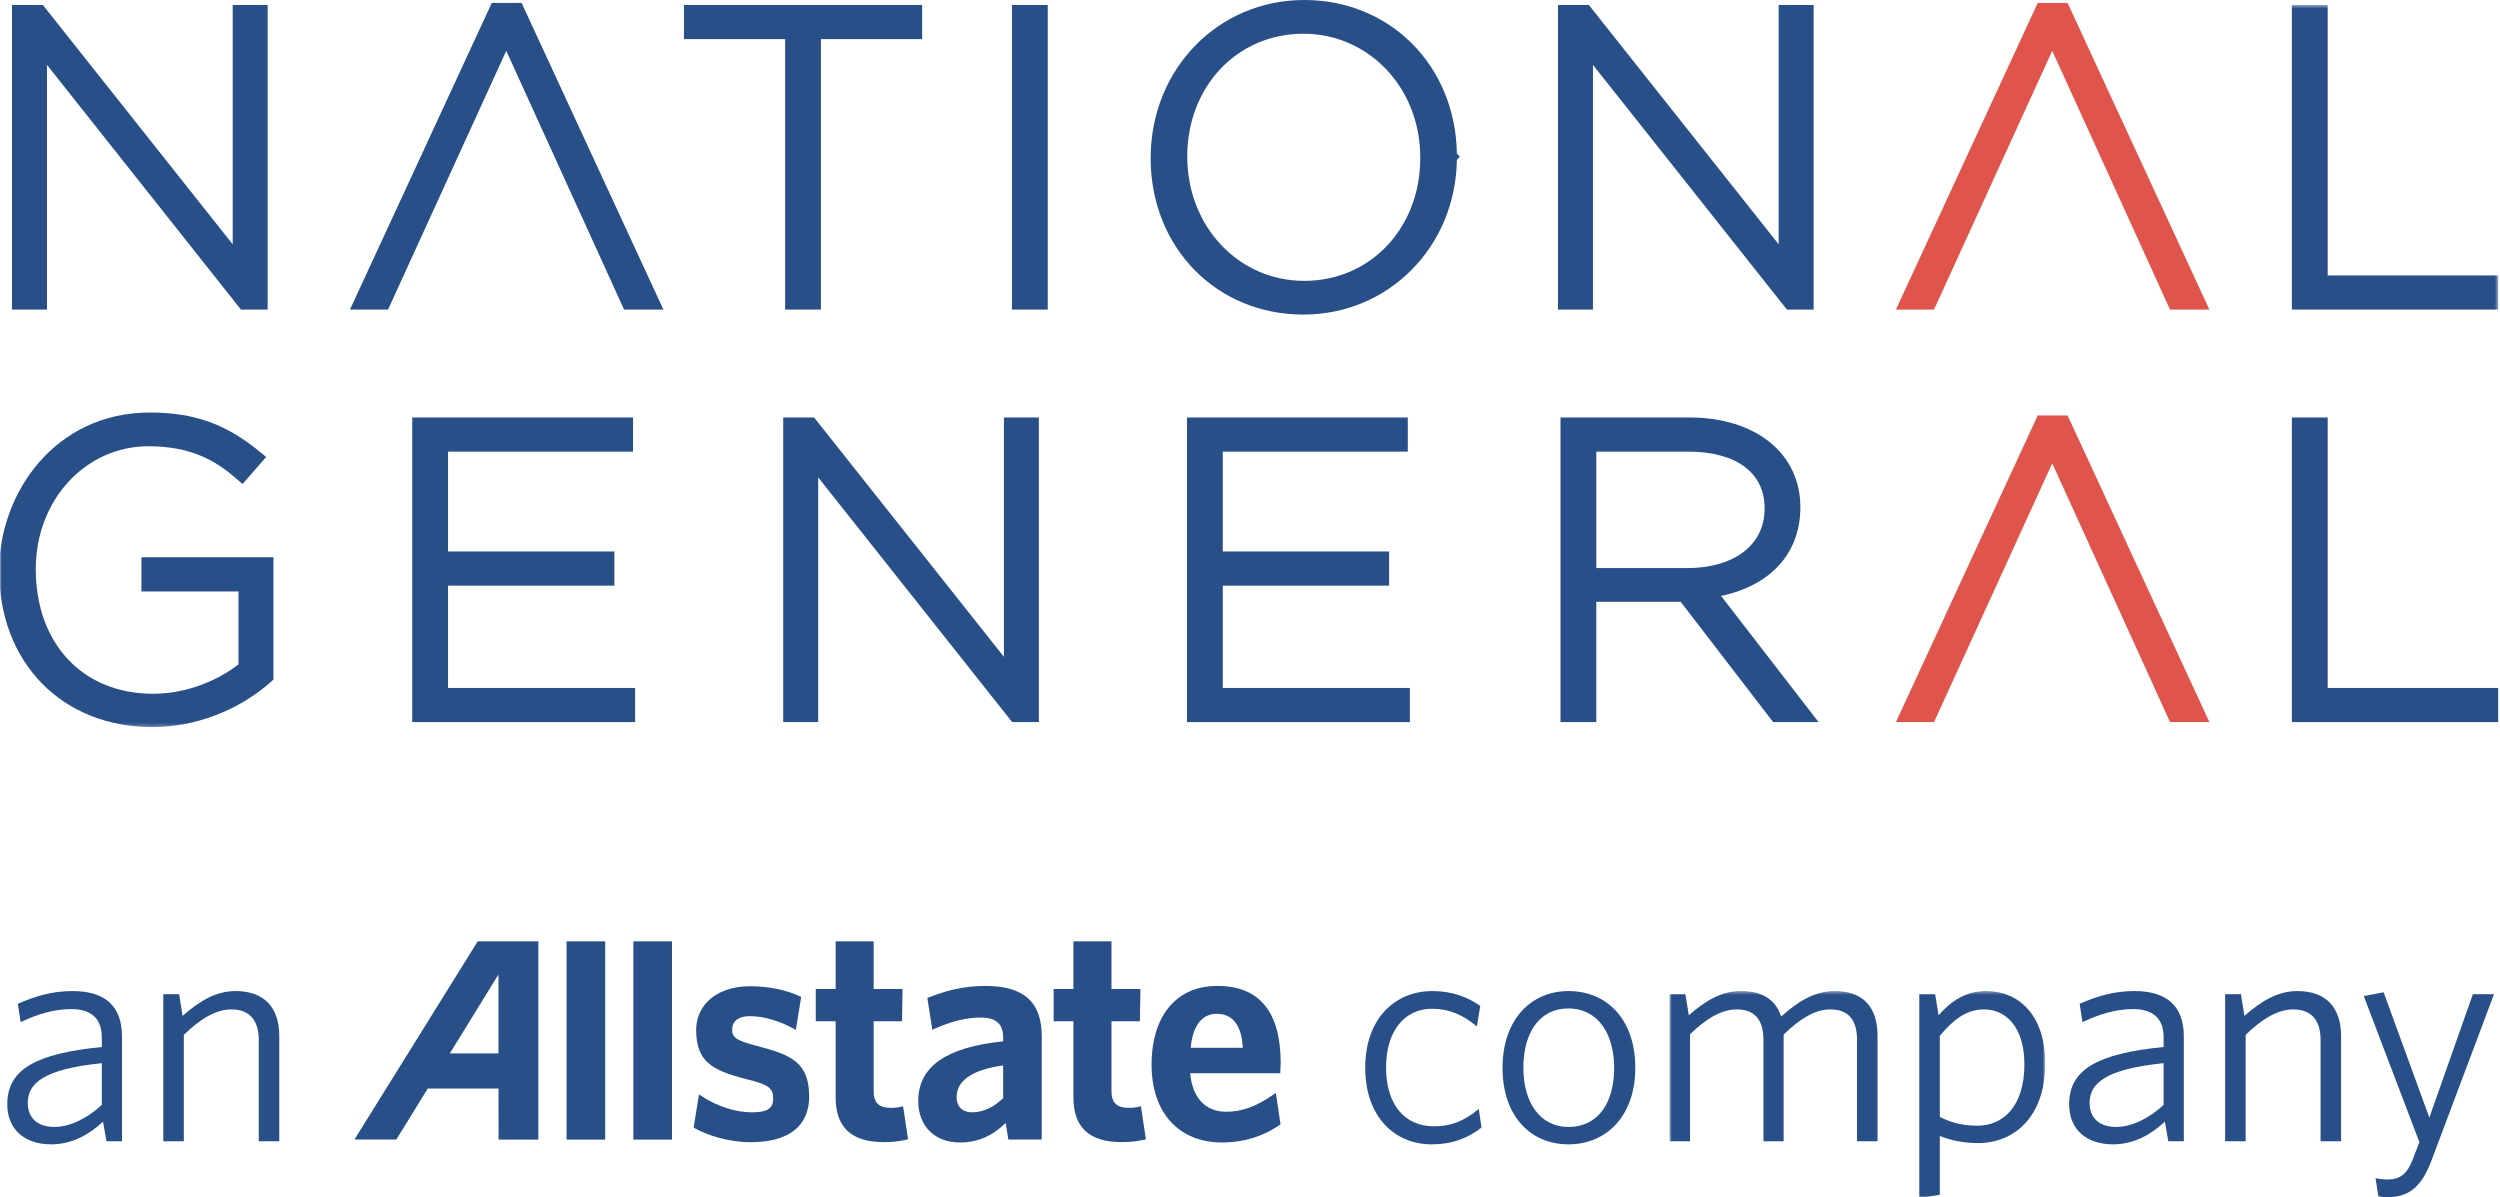
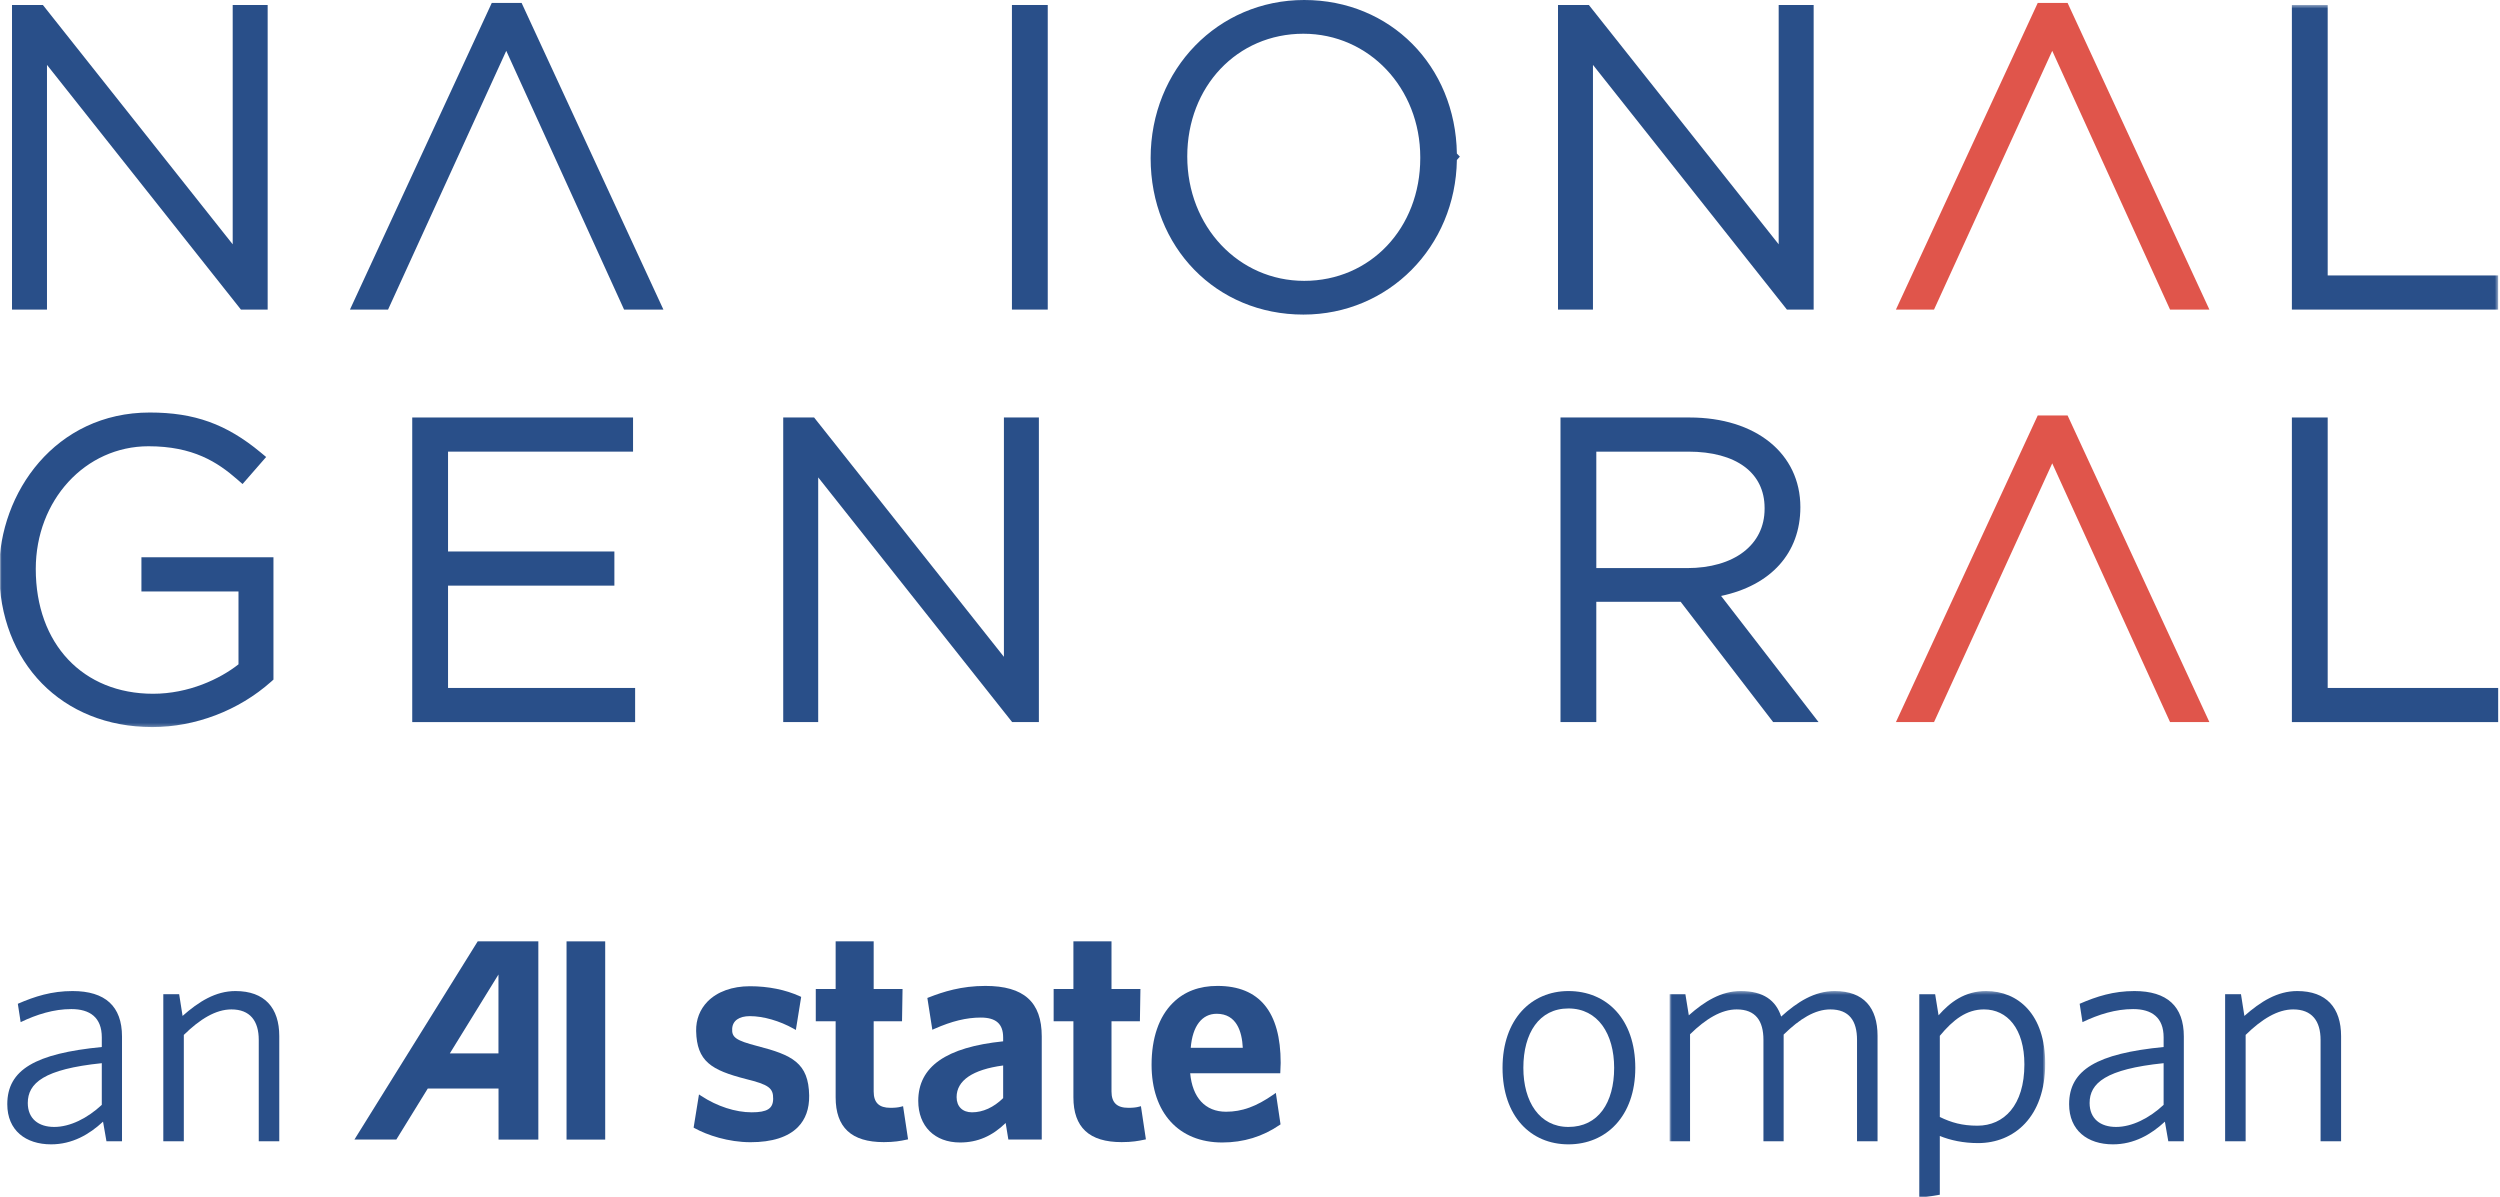
<svg xmlns="http://www.w3.org/2000/svg" width="735" height="352" viewBox="0 0 735 352" fill="none">
  <path fill-rule="evenodd" clip-rule="evenodd" d="M146.547 309.705H132.248C133.143 308.287 146.547 286.504 146.547 286.504V309.705ZM140.446 276.761L104.197 335.032H116.517C116.517 335.032 125.457 320.528 125.767 320.026H146.567L146.575 335.036H158.272V276.761H140.446Z" fill="#294F89" />
  <path fill-rule="evenodd" clip-rule="evenodd" d="M166.562 335.04H177.929V276.761H166.562V335.04Z" fill="#294F89" />
-   <path fill-rule="evenodd" clip-rule="evenodd" d="M186.21 335.04H197.56V276.761H186.21V335.04Z" fill="#294F89" />
  <path fill-rule="evenodd" clip-rule="evenodd" d="M222.573 307.514C216.39 305.899 215.098 304.995 215.261 302.418C215.395 300.084 217.294 298.745 220.473 298.745C224.402 298.745 229.204 300.126 233.329 302.439L233.982 302.811L235.546 293.089L235.178 292.913C230.94 290.981 225.866 289.952 220.473 289.952C215.282 289.952 210.868 291.554 208.019 294.453C205.765 296.771 204.606 299.766 204.664 303.096C204.861 312.078 209.145 314.617 219.285 317.227C225.995 318.884 227.359 319.867 227.309 323.063C227.271 325.941 225.556 327.021 220.996 327.021C216.223 327.021 210.843 325.264 206.179 322.214L205.501 321.762L203.924 331.522L204.263 331.71C207.894 333.71 214.106 335.81 220.649 335.81C226.995 335.81 231.681 334.304 234.58 331.376C236.839 329.079 237.947 325.971 237.897 322.114C237.747 312.467 232.877 310.17 222.573 307.514Z" fill="#294F89" />
  <path fill-rule="evenodd" clip-rule="evenodd" d="M265.505 325.218L264.915 325.372C264.133 325.59 263.146 325.699 261.794 325.699C258.427 325.699 256.862 324.18 256.862 320.892C256.862 320.892 256.862 301.263 256.862 300.259C257.795 300.259 265.195 300.259 265.195 300.259L265.35 290.767C265.35 290.767 257.799 290.767 256.862 290.767C256.862 289.797 256.862 276.761 256.862 276.761H245.68C245.68 276.761 245.68 289.797 245.68 290.767C244.789 290.767 239.84 290.767 239.84 290.767V300.259C239.84 300.259 244.789 300.259 245.68 300.259C245.68 301.268 245.68 322.611 245.68 322.611C245.68 331.459 250.303 335.785 259.828 335.785C262.903 335.785 264.79 335.438 266.463 335.07L266.973 334.973L265.505 325.218Z" fill="#294F89" />
  <path fill-rule="evenodd" clip-rule="evenodd" d="M285.768 327.021C282.974 327.021 281.242 325.31 281.242 322.557C281.242 317.654 285.969 314.45 294.926 313.249V322.85C292.144 325.565 288.989 327.021 285.768 327.021ZM289.7 289.86C282.626 289.86 277.292 291.579 273.046 293.244L272.644 293.399L274.104 302.749L274.74 302.468C279.831 300.214 284.144 299.163 288.34 299.163C292.821 299.163 294.925 301.021 294.925 305.008C294.925 305.008 294.925 305.677 294.925 306.15C278.137 307.878 269.967 313.6 269.967 323.666C269.967 331.095 274.782 335.89 282.249 335.89C287.42 335.89 291.712 334.003 295.665 330.158C295.879 331.447 296.456 335.032 296.456 335.032H306.275V304.702C306.275 294.587 301.012 289.86 289.7 289.86Z" fill="#294F89" />
  <path fill-rule="evenodd" clip-rule="evenodd" d="M335.432 325.218L334.851 325.372C334.077 325.59 333.073 325.699 331.747 325.699C328.367 325.699 326.781 324.18 326.781 320.892C326.781 320.892 326.781 301.263 326.781 300.259C327.727 300.259 335.131 300.259 335.131 300.259L335.286 290.767C335.286 290.767 327.727 290.767 326.781 290.767C326.781 289.797 326.781 276.761 326.781 276.761H315.582C315.582 276.761 315.582 289.797 315.582 290.767C314.725 290.767 309.771 290.767 309.771 290.767V300.259C309.771 300.259 314.725 300.259 315.582 300.259C315.582 301.268 315.582 322.611 315.582 322.611C315.582 331.459 320.234 335.785 329.768 335.785C332.83 335.785 334.805 335.421 336.399 335.07L336.897 334.973L335.432 325.218Z" fill="#294F89" />
  <path fill-rule="evenodd" clip-rule="evenodd" d="M350.078 308.045C350.588 301.698 353.349 298.051 357.716 298.051C363.59 298.051 365.15 303.347 365.38 308.045H350.078ZM374.399 321.804C369.316 325.331 365.157 326.849 360.455 326.849C354.356 326.849 350.566 322.72 349.913 315.537C351.063 315.537 376.398 315.537 376.398 315.537L376.519 312.508C376.519 297.511 370.282 289.876 357.97 289.86C352.561 289.843 348.123 291.541 344.784 294.888C340.714 298.929 338.563 305.221 338.563 313.027C338.563 327.146 346.545 335.89 359.338 335.89C365.588 335.89 371.253 334.149 376.202 330.748L376.478 330.564L375.097 321.306L374.399 321.804Z" fill="#294F89" />
  <path fill-rule="evenodd" clip-rule="evenodd" d="M29.927 312.575C12.926 314.316 8.169 318.428 8.169 324.281C8.169 328.937 11.37 331.321 15.938 331.321C20.603 331.321 25.723 328.757 29.927 324.829V312.575ZM31.297 335.526L30.293 329.765C26.272 333.514 21.244 336.438 15.027 336.438C7.535 336.438 2.143 332.325 2.143 324.645C2.143 314.496 10.367 309.743 29.929 307.819V304.991C29.929 299.139 26.456 296.67 20.968 296.67C15.852 296.67 10.823 298.222 6.071 300.511L5.242 295.114C10.275 292.922 15.211 291.37 21.336 291.37C30.937 291.37 35.869 295.85 35.869 304.719V335.526H31.297Z" fill="#294F89" />
  <path fill-rule="evenodd" clip-rule="evenodd" d="M76.074 335.526V305.723C76.074 300.147 73.514 296.767 68.029 296.767C63.457 296.767 58.801 299.599 54.044 304.263V335.526H48.012V292.286H52.672L53.676 298.683C58.433 294.478 63.369 291.37 69.217 291.37C77.814 291.37 82.106 296.311 82.106 304.623V335.526H76.074Z" fill="#294F89" />
-   <path fill-rule="evenodd" clip-rule="evenodd" d="M420.94 336.438C409.883 336.438 401.378 328.209 401.378 313.948C401.378 299.419 410.155 291.37 421.128 291.37C426.976 291.37 431.641 293.198 435.201 295.763L434.201 301.791C430.089 298.314 425.968 296.578 421.032 296.578C412.807 296.578 407.502 303.255 407.502 313.86C407.502 324.553 412.807 331.137 421.584 331.137C426.152 331.137 430.269 329.853 434.749 326.017L435.569 331.501C431.36 334.79 426.7 336.438 420.94 336.438Z" fill="#294F89" />
  <path fill-rule="evenodd" clip-rule="evenodd" d="M461.12 296.486C452.531 296.486 447.867 303.711 447.867 313.948C447.867 323.913 452.619 331.321 461.12 331.321C469.897 331.321 474.561 324.189 474.561 313.948C474.561 303.983 469.809 296.486 461.12 296.486ZM461.12 336.438C450.059 336.438 441.747 328.209 441.747 313.948C441.747 299.599 450.248 291.37 461.12 291.37C472.37 291.37 480.778 299.599 480.778 313.948C480.778 328.209 472.181 336.438 461.12 336.438Z" fill="#294F89" />
  <mask id="mask0" mask-type="alpha" maskUnits="userSpaceOnUse" x="490" y="291" width="112" height="61">
    <path fill-rule="evenodd" clip-rule="evenodd" d="M490.846 291.37H601.288V352H490.846V291.37Z" fill="white" />
  </mask>
  <g mask="url(#mask0)">
    <path fill-rule="evenodd" clip-rule="evenodd" d="M545.966 335.526V305.723C545.966 300.147 543.678 296.767 538.106 296.767C533.625 296.767 529.145 299.507 524.392 304.167V335.526H518.452V305.723C518.452 300.147 516.164 296.767 510.591 296.767C506.107 296.767 501.538 299.507 496.874 304.075V335.526H490.846V292.286H495.502L496.51 298.503C501.175 294.386 506.015 291.37 511.775 291.37C518.452 291.37 522.108 294.114 523.664 298.871C528.413 294.57 533.441 291.37 539.386 291.37C547.978 291.37 551.999 296.311 551.999 304.531V335.526H545.966Z" fill="#294F89" />
    <path fill-rule="evenodd" clip-rule="evenodd" d="M583.286 296.766C578.17 296.766 574.237 299.783 570.305 304.531V328.389C573.689 330.037 576.885 330.953 581.37 330.953C589.134 330.953 595.171 325.013 595.171 312.944C595.171 302.427 590.138 296.766 583.286 296.766ZM581.549 336.07C577.248 336.07 573.412 335.245 570.304 333.969V351.247L564.271 352.251V292.286H568.932L569.936 298.503C573.32 294.662 577.617 291.37 583.925 291.37C593.338 291.37 601.29 298.222 601.29 312.672C601.29 328.481 592.058 336.07 581.549 336.07Z" fill="#294F89" />
  </g>
  <path fill-rule="evenodd" clip-rule="evenodd" d="M636.103 312.575C619.102 314.316 614.345 318.428 614.345 324.281C614.345 328.937 617.546 331.321 622.118 331.321C626.782 331.321 631.899 328.757 636.103 324.829V312.575ZM637.479 335.526L636.475 329.765C632.45 333.514 627.422 336.438 621.205 336.438C613.713 336.438 608.32 332.325 608.32 324.645C608.32 314.496 616.545 309.743 636.106 307.819V304.991C636.106 299.139 632.638 296.67 627.146 296.67C622.029 296.67 617.001 298.222 612.249 300.511L611.42 295.114C616.453 292.922 621.389 291.37 627.514 291.37C637.115 291.37 642.047 295.85 642.047 304.719V335.526H637.479Z" fill="#294F89" />
  <path fill-rule="evenodd" clip-rule="evenodd" d="M682.248 335.526V305.723C682.248 300.147 679.692 296.767 674.203 296.767C669.635 296.767 664.975 299.599 660.218 304.263V335.526H654.186V292.286H658.846L659.85 298.683C664.606 294.478 669.543 291.37 675.391 291.37C683.988 291.37 688.28 296.311 688.28 304.623V335.526H682.248Z" fill="#294F89" />
-   <path fill-rule="evenodd" clip-rule="evenodd" d="M714.959 340.918C711.851 349.327 708.011 351.979 701.614 351.979C700.698 351.979 699.878 351.795 699.234 351.703L698.414 346.398C699.33 346.586 700.61 346.766 701.982 346.766C705.542 346.766 707.647 345.214 709.291 341.006L711.303 335.797L694.938 292.83L700.79 291.738L714.227 328.577L727.028 292.286H733.241L714.959 340.918Z" fill="#294F89" />
  <path fill-rule="evenodd" clip-rule="evenodd" d="M68.414 1.468V71.829L12.607 1.468H3.529V91.018H13.812V19.076L70.209 90.228L70.832 91.018H78.692V1.468H68.414Z" fill="#294F89" />
  <path fill-rule="evenodd" clip-rule="evenodd" d="M153.35 0.858H144.582L102.886 91.018H114.089L148.84 14.943L183.479 91.018H195.042L153.35 0.858Z" fill="#294F89" />
-   <path fill-rule="evenodd" clip-rule="evenodd" d="M201.076 1.468V11.504H230.833V91.018H241.358V11.504H271.115V1.468H201.076Z" fill="#294F89" />
  <path fill-rule="evenodd" clip-rule="evenodd" d="M297.508 91.018H308.037V1.468H297.508V91.018Z" fill="#294F89" />
  <path fill-rule="evenodd" clip-rule="evenodd" d="M417.557 46.243V46.49C417.557 67.06 402.89 82.572 383.429 82.572C364.152 82.572 349.054 66.612 349.054 46.001C349.054 25.431 363.729 9.919 383.19 9.919C402.463 9.919 417.557 25.874 417.557 46.243ZM428.322 45.143C427.908 19.344 408.748 0 383.43 0C358.116 0 338.287 20.315 338.287 46.49C338.287 72.712 357.589 92.487 383.192 92.487C408.246 92.487 427.925 72.586 428.322 47.034L429.197 46.047L428.322 45.143Z" fill="#294F89" />
  <path fill-rule="evenodd" clip-rule="evenodd" d="M522.932 1.468V71.829L467.126 1.468H458.052V91.018H468.33V19.076L524.727 90.228L525.35 91.018H533.215V1.468H522.932Z" fill="#294F89" />
  <mask id="mask1" mask-type="alpha" maskUnits="userSpaceOnUse" x="0" y="1" width="735" height="213">
    <path fill-rule="evenodd" clip-rule="evenodd" d="M0 1.468H734.463V213.759H0V1.468Z" fill="white" />
  </mask>
  <g mask="url(#mask1)">
    <path fill-rule="evenodd" clip-rule="evenodd" d="M684.34 80.982V1.468H673.814V91.018H734.461V80.982H684.34Z" fill="#294F89" />
    <path fill-rule="evenodd" clip-rule="evenodd" d="M41.578 163.843V173.883H70.117V195.311C64.683 199.603 55.475 203.966 45.013 203.966C24.38 203.966 10.516 189.32 10.516 167.278C10.516 147.047 25.083 131.2 43.67 131.2C56.78 131.2 63.947 135.877 69.732 140.93L71.309 142.307L78.245 134.354L76.593 132.986C66.561 124.67 57.132 121.281 44.038 121.281C16.314 121.281 -0.252 144.792 -0.252 167.763C-0.252 194.846 18.264 213.759 44.77 213.759C57.437 213.759 70.167 208.902 79.693 200.431L80.396 199.803V163.843H41.578Z" fill="#294F89" />
  </g>
  <path fill-rule="evenodd" clip-rule="evenodd" d="M131.724 202.259V172.176H180.628V162.136H131.724V132.781H186.116V122.741H121.198V212.295H186.727V202.259H131.724Z" fill="#294F89" />
  <path fill-rule="evenodd" clip-rule="evenodd" d="M295.151 122.741V193.106L239.345 122.741H230.267V212.295H240.549V140.353L296.946 211.505L297.569 212.295H305.43V122.741H295.151Z" fill="#294F89" />
-   <path fill-rule="evenodd" clip-rule="evenodd" d="M359.497 202.259V172.176H408.405V162.136H359.497V132.781H413.89V122.741H348.972V212.295H414.5V202.259H359.497Z" fill="#294F89" />
  <path fill-rule="evenodd" clip-rule="evenodd" d="M469.315 132.782H496.369C510.409 132.782 518.792 138.973 518.792 149.352V149.595C518.792 160.179 509.848 167.019 496.001 167.019H469.315V132.782ZM505.999 175.209C520.67 172.097 529.309 162.605 529.309 149.109C529.309 133.338 516.215 122.741 496.729 122.741H458.785V212.295H469.311V176.929H494.114L521.31 212.295H534.655L505.999 175.209Z" fill="#294F89" />
  <path fill-rule="evenodd" clip-rule="evenodd" d="M684.34 202.259V122.741H673.814V212.295H734.461V202.259H684.34Z" fill="#294F89" />
  <path fill-rule="evenodd" clip-rule="evenodd" d="M607.869 0.858H599.096L557.4 91.018H568.604L603.359 14.943L637.994 91.018H649.561L607.869 0.858Z" fill="#E0554B" />
  <path fill-rule="evenodd" clip-rule="evenodd" d="M607.869 122.139H599.096L557.4 212.295H568.604L603.359 136.22L637.994 212.295H649.561L607.869 122.139Z" fill="#E0554B" />
</svg>